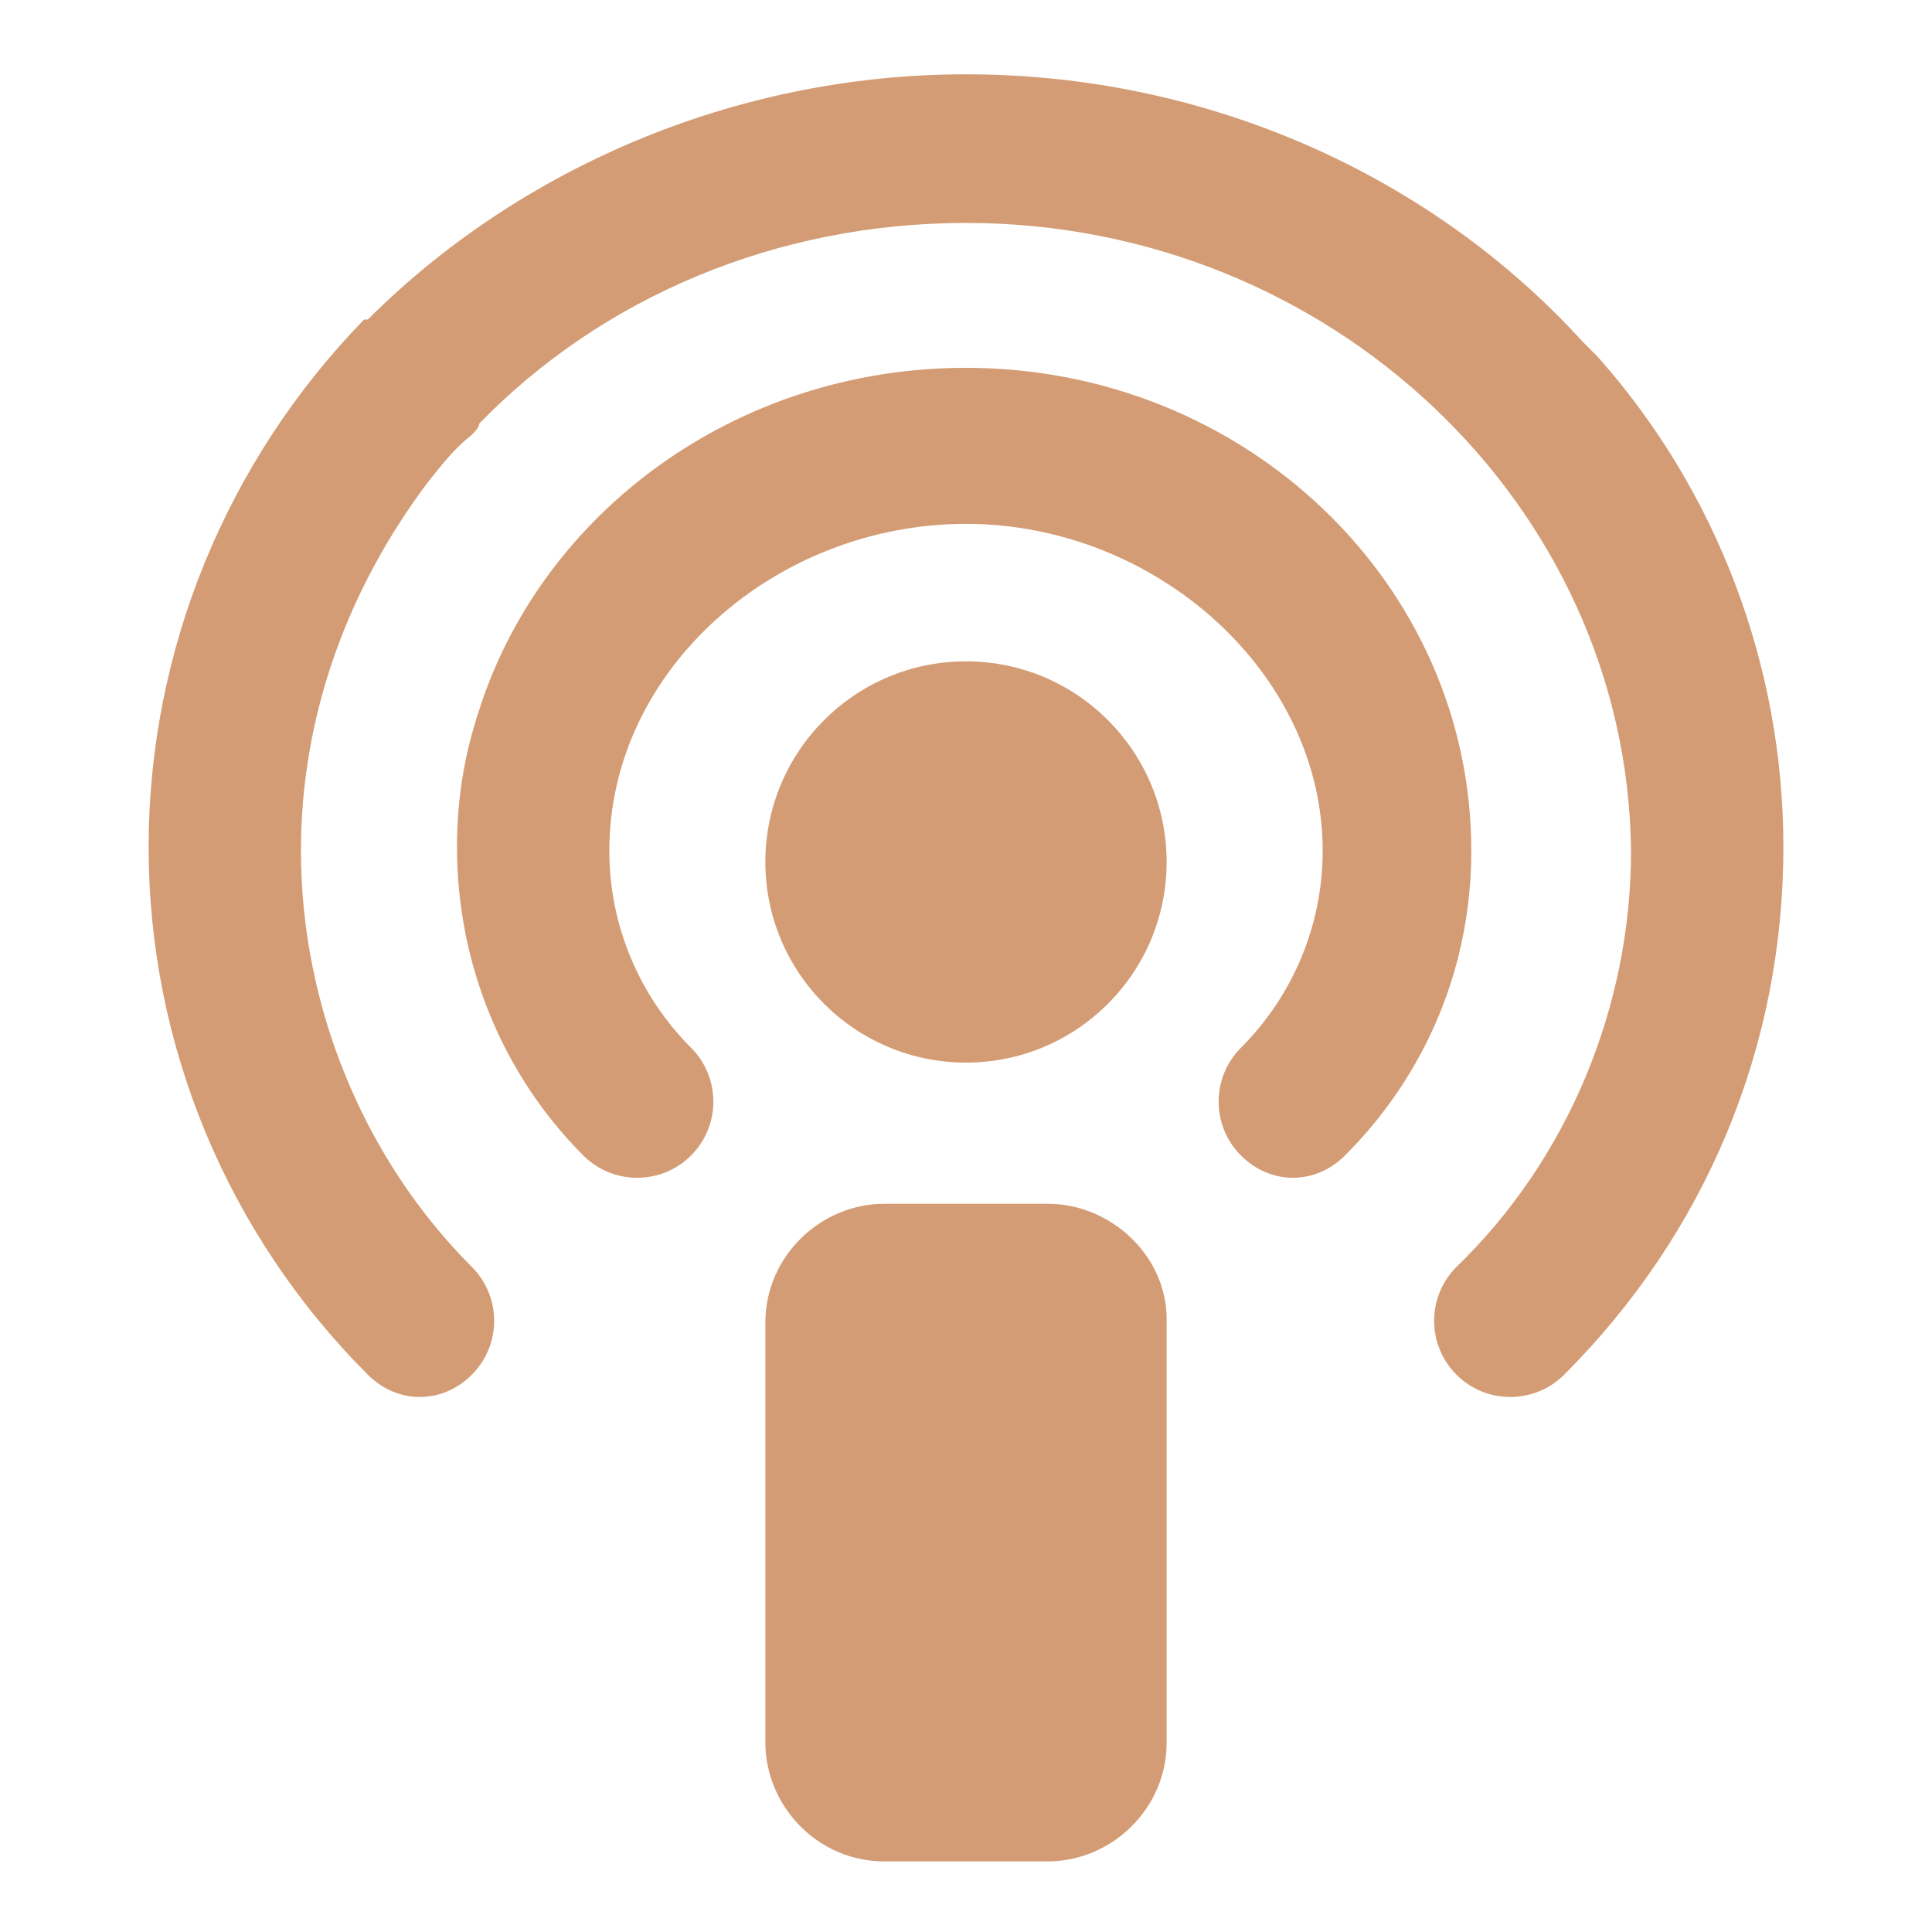
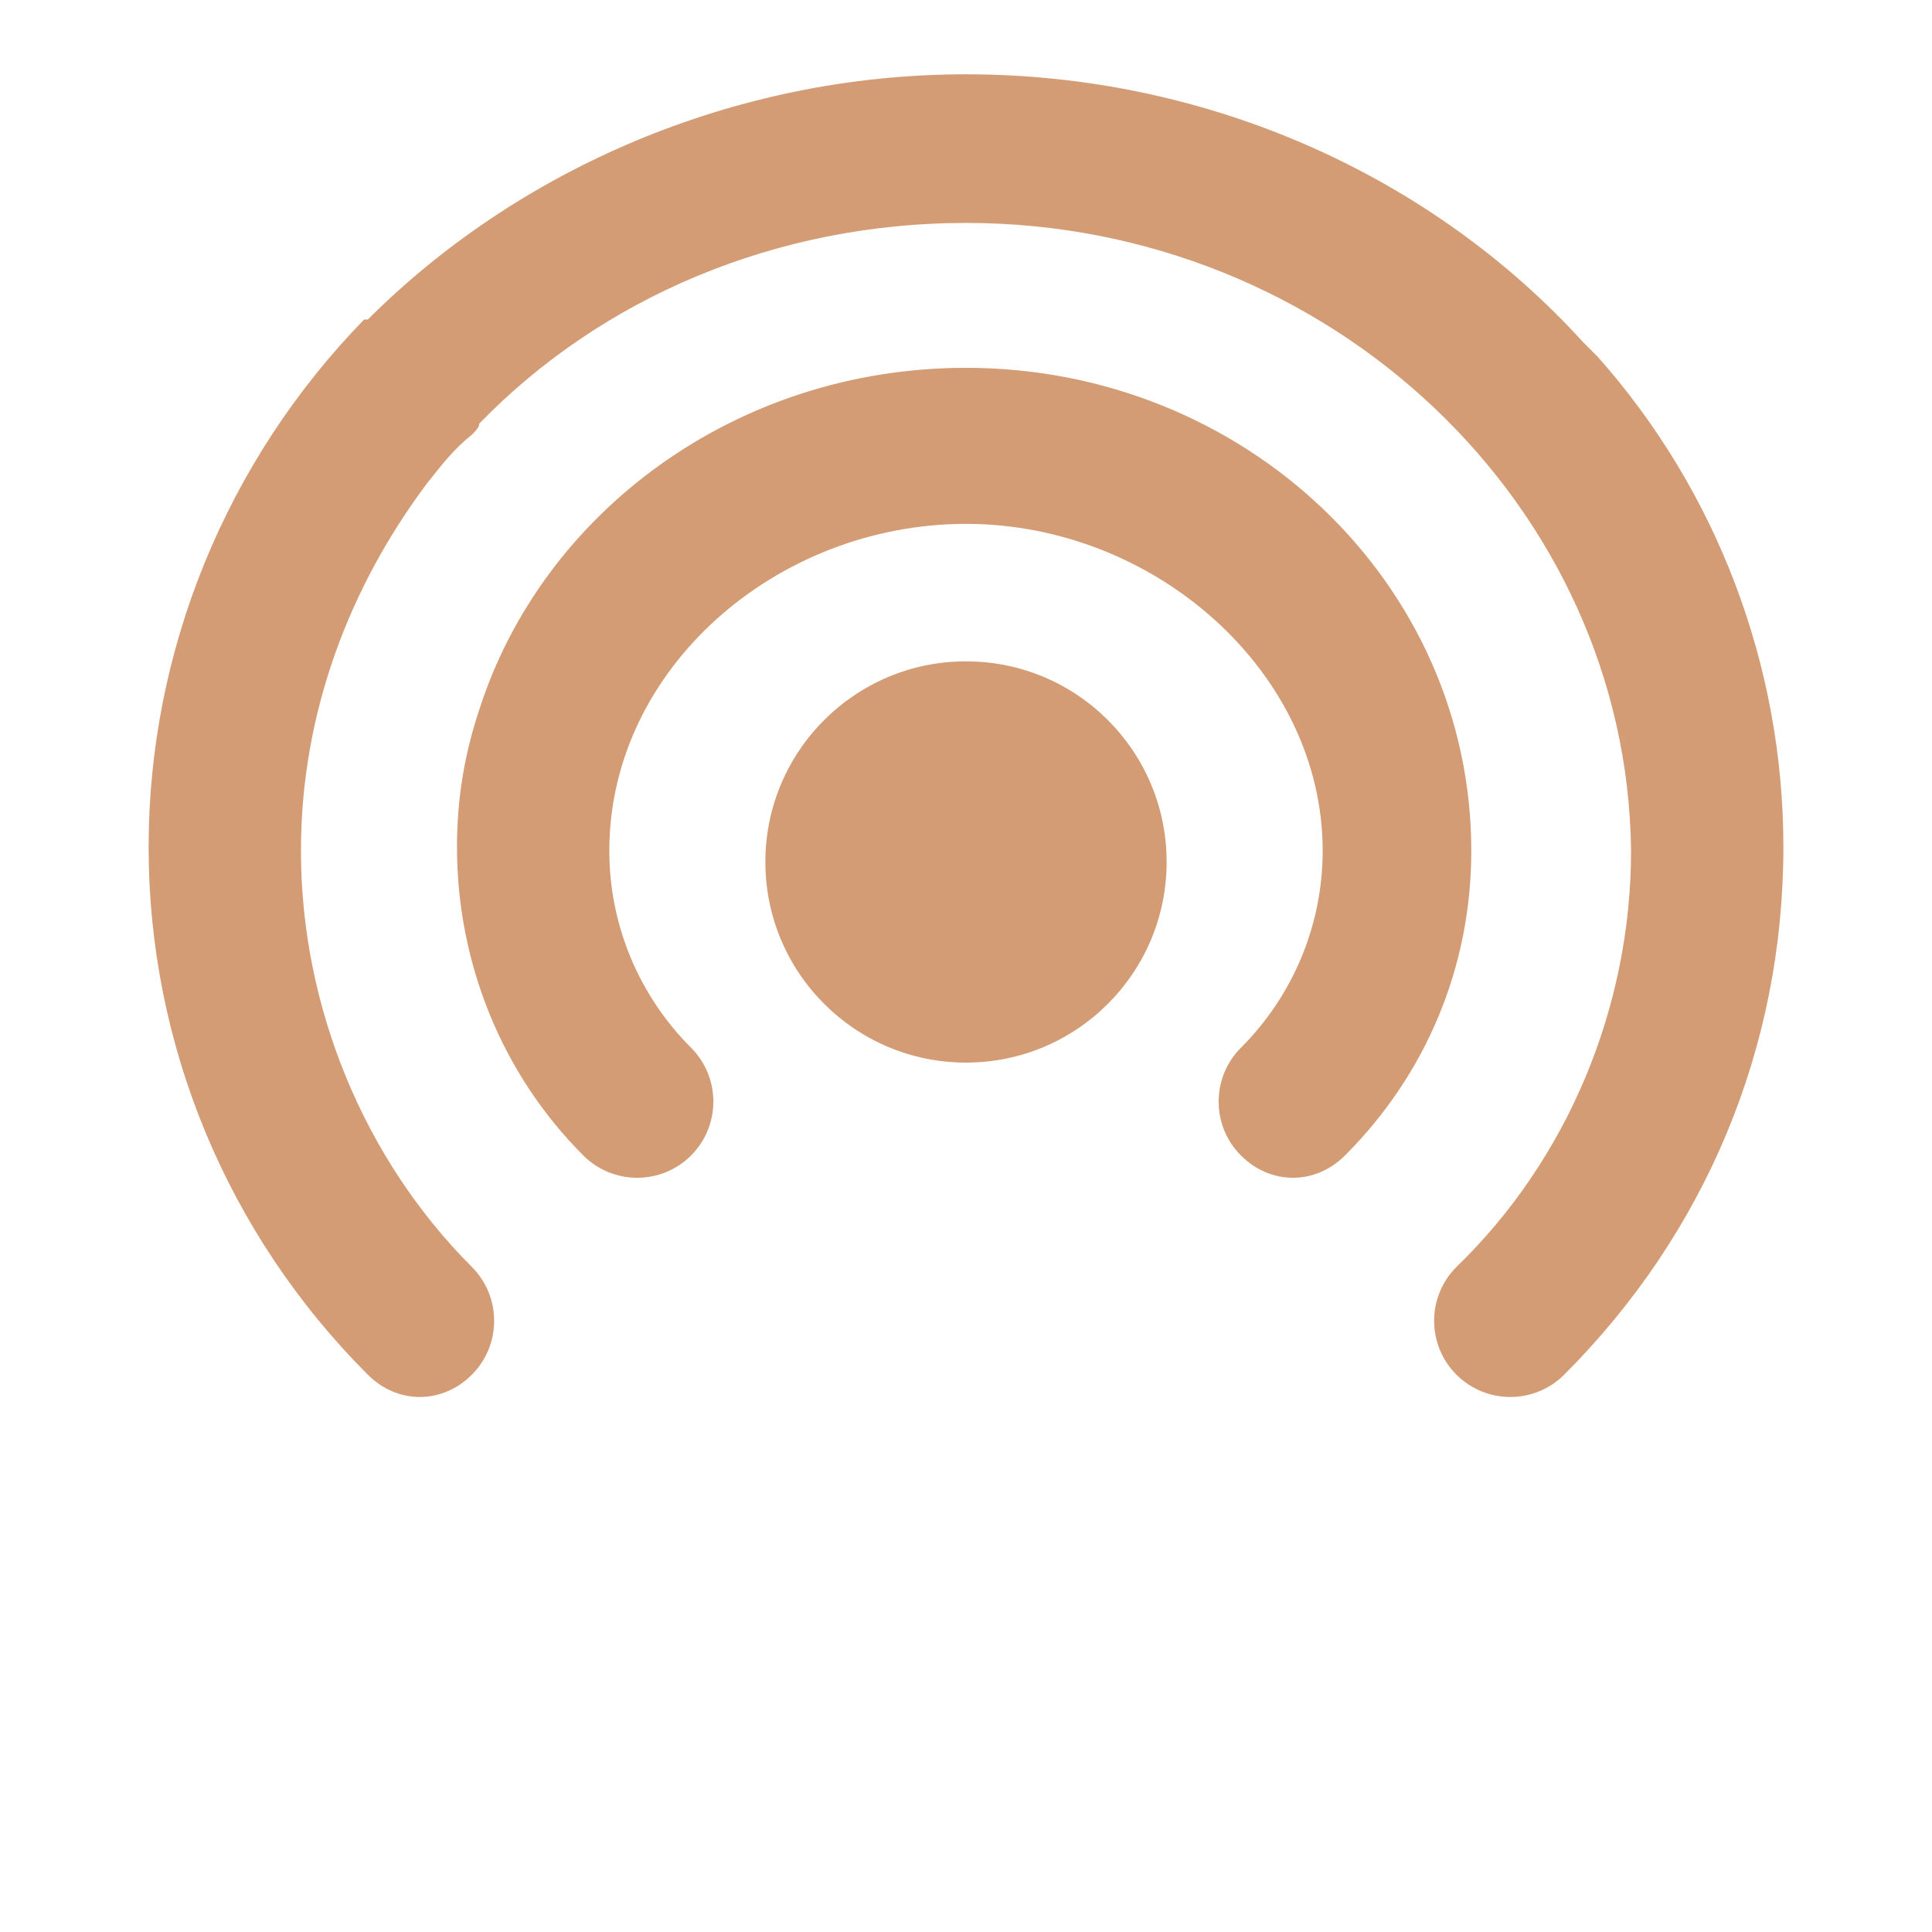
<svg xmlns="http://www.w3.org/2000/svg" fill="#D39C74" width="64px" height="64px" viewBox="0 0 52 52" enable-background="new 0 0 52 52" xml:space="preserve">
  <g id="SVGRepo_bgCarrier" stroke-width="0" />
  <g id="SVGRepo_tracerCarrier" stroke-linecap="round" stroke-linejoin="round" />
  <g id="SVGRepo_iconCarrier">
    <g>
      <path d="M48,22.8C48,22.8,48,22.8,48,22.8c0-4.9-1.8-9.6-5-13.2c0,0,0,0,0,0c-0.1-0.1-0.3-0.3-0.4-0.4 C38.6,4.8,32.6,2,26,2C19.7,2,13.9,4.6,9.9,8.6c0,0,0,0-0.1,0C6.1,12.4,4,17.5,4,22.8C4,28.1,6.1,33.2,9.9,37c0.8,0.8,2,0.8,2.8,0 s0.8-2.1,0-2.9c-2.9-2.9-4.6-7-4.6-11.2c0-3.7,1.3-7.1,3.4-9.9c0.4-0.5,0.7-0.9,1.2-1.3c0.1-0.1,0.2-0.2,0.2-0.3 C16.2,8,20.9,6,26,6c9.8,0,17.8,7.6,17.9,16.9c0,4.2-1.7,8.3-4.7,11.2c-0.8,0.8-0.8,2.1,0,2.9s2.1,0.8,2.9,0 C45.9,33.2,48,28.2,48,22.8L48,22.8C48,22.8,48,22.8,48,22.8z" />
      <path d="M39.6,22.9C39.6,22.8,39.6,22.8,39.6,22.9C39.6,22.8,39.6,22.8,39.6,22.9C39.6,22.8,39.6,22.8,39.6,22.9 c0-7.2-6.1-13-13.6-13c-6.2,0-11.4,3.9-13.1,9.2c-0.4,1.2-0.6,2.4-0.6,3.7c0,3.1,1.2,6.1,3.4,8.3c0.8,0.8,2.1,0.8,2.9,0 c0.8-0.8,0.8-2.1,0-2.9c-1.4-1.4-2.2-3.3-2.2-5.3c0-4.9,4.5-8.8,9.6-8.8s9.6,4,9.6,8.8c0,2-0.8,3.9-2.2,5.3c-0.8,0.8-0.8,2.1,0,2.9 c0.8,0.8,2,0.8,2.8,0C38.4,28.9,39.6,26,39.6,22.9L39.6,22.9z" />
-       <path d="M28.2,32.4h-4.4c-1.7,0-3.2,1.4-3.2,3.2v11.3c0,1.7,1.4,3.2,3.2,3.2h4.4c1.7,0,3.2-1.4,3.2-3.2V35.5 C31.4,33.8,29.9,32.4,28.2,32.4z" />
      <circle cx="26" cy="23.2" r="5.4" />
    </g>
  </g>
</svg>